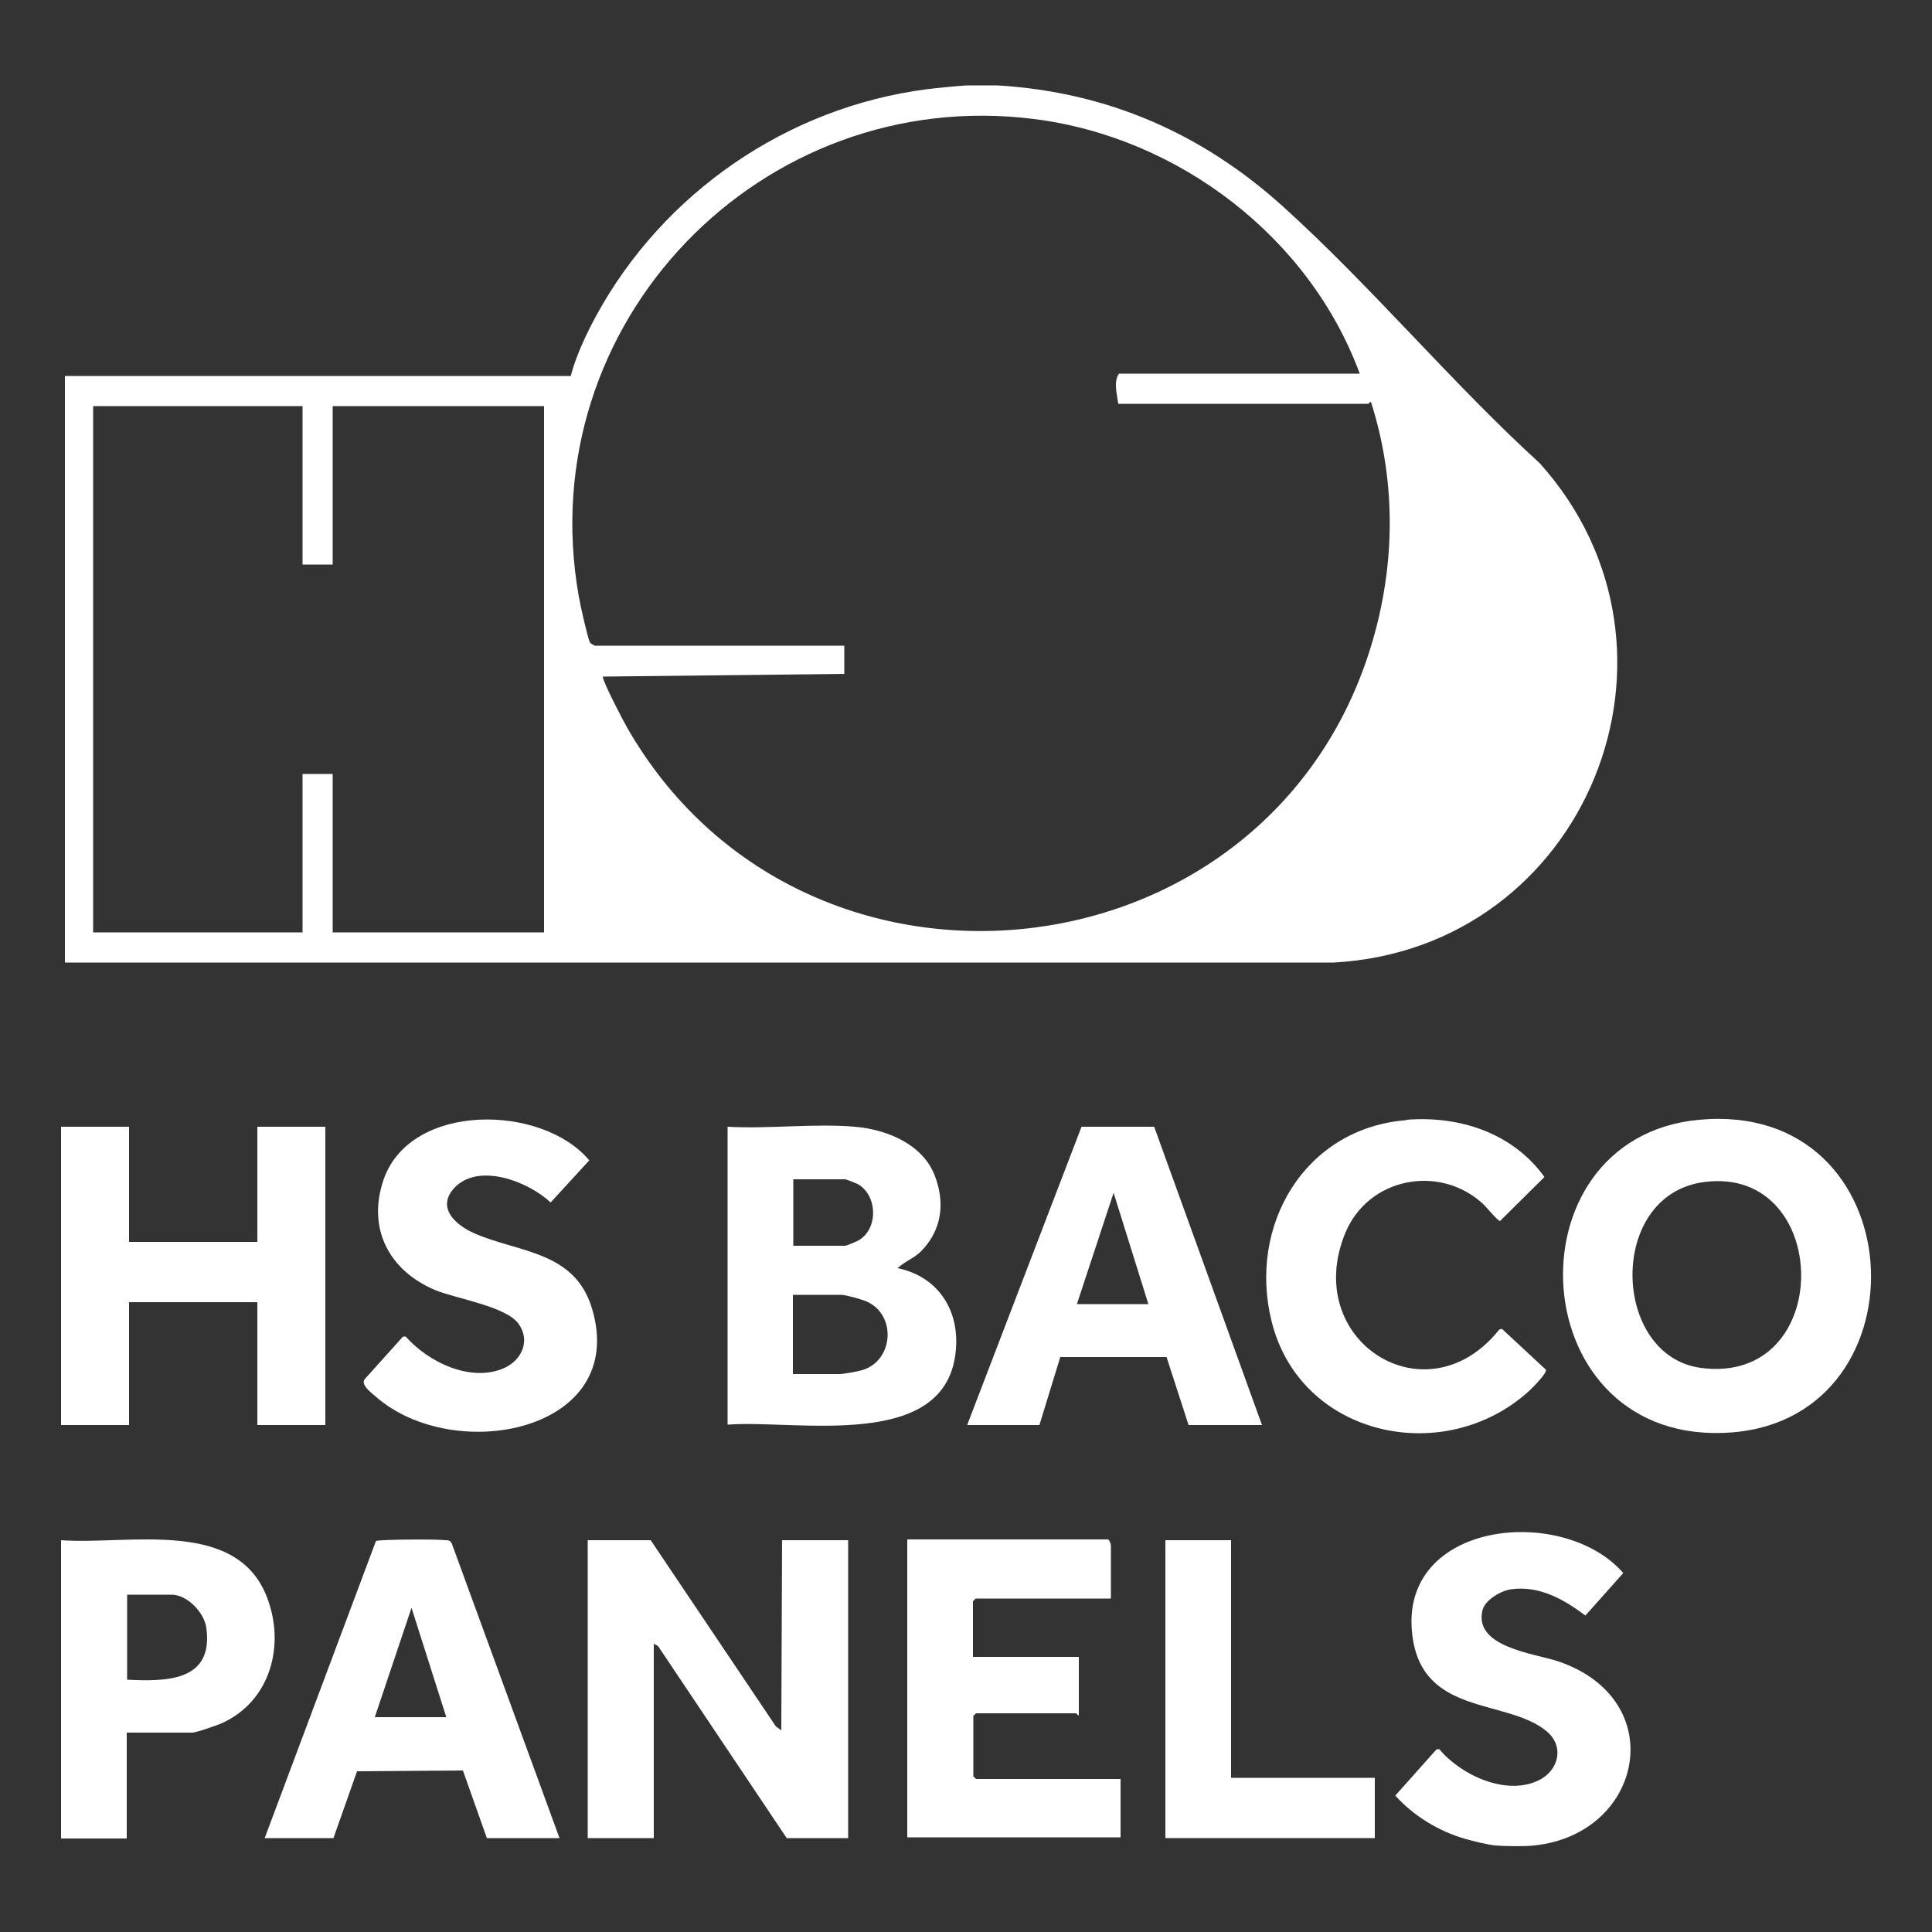
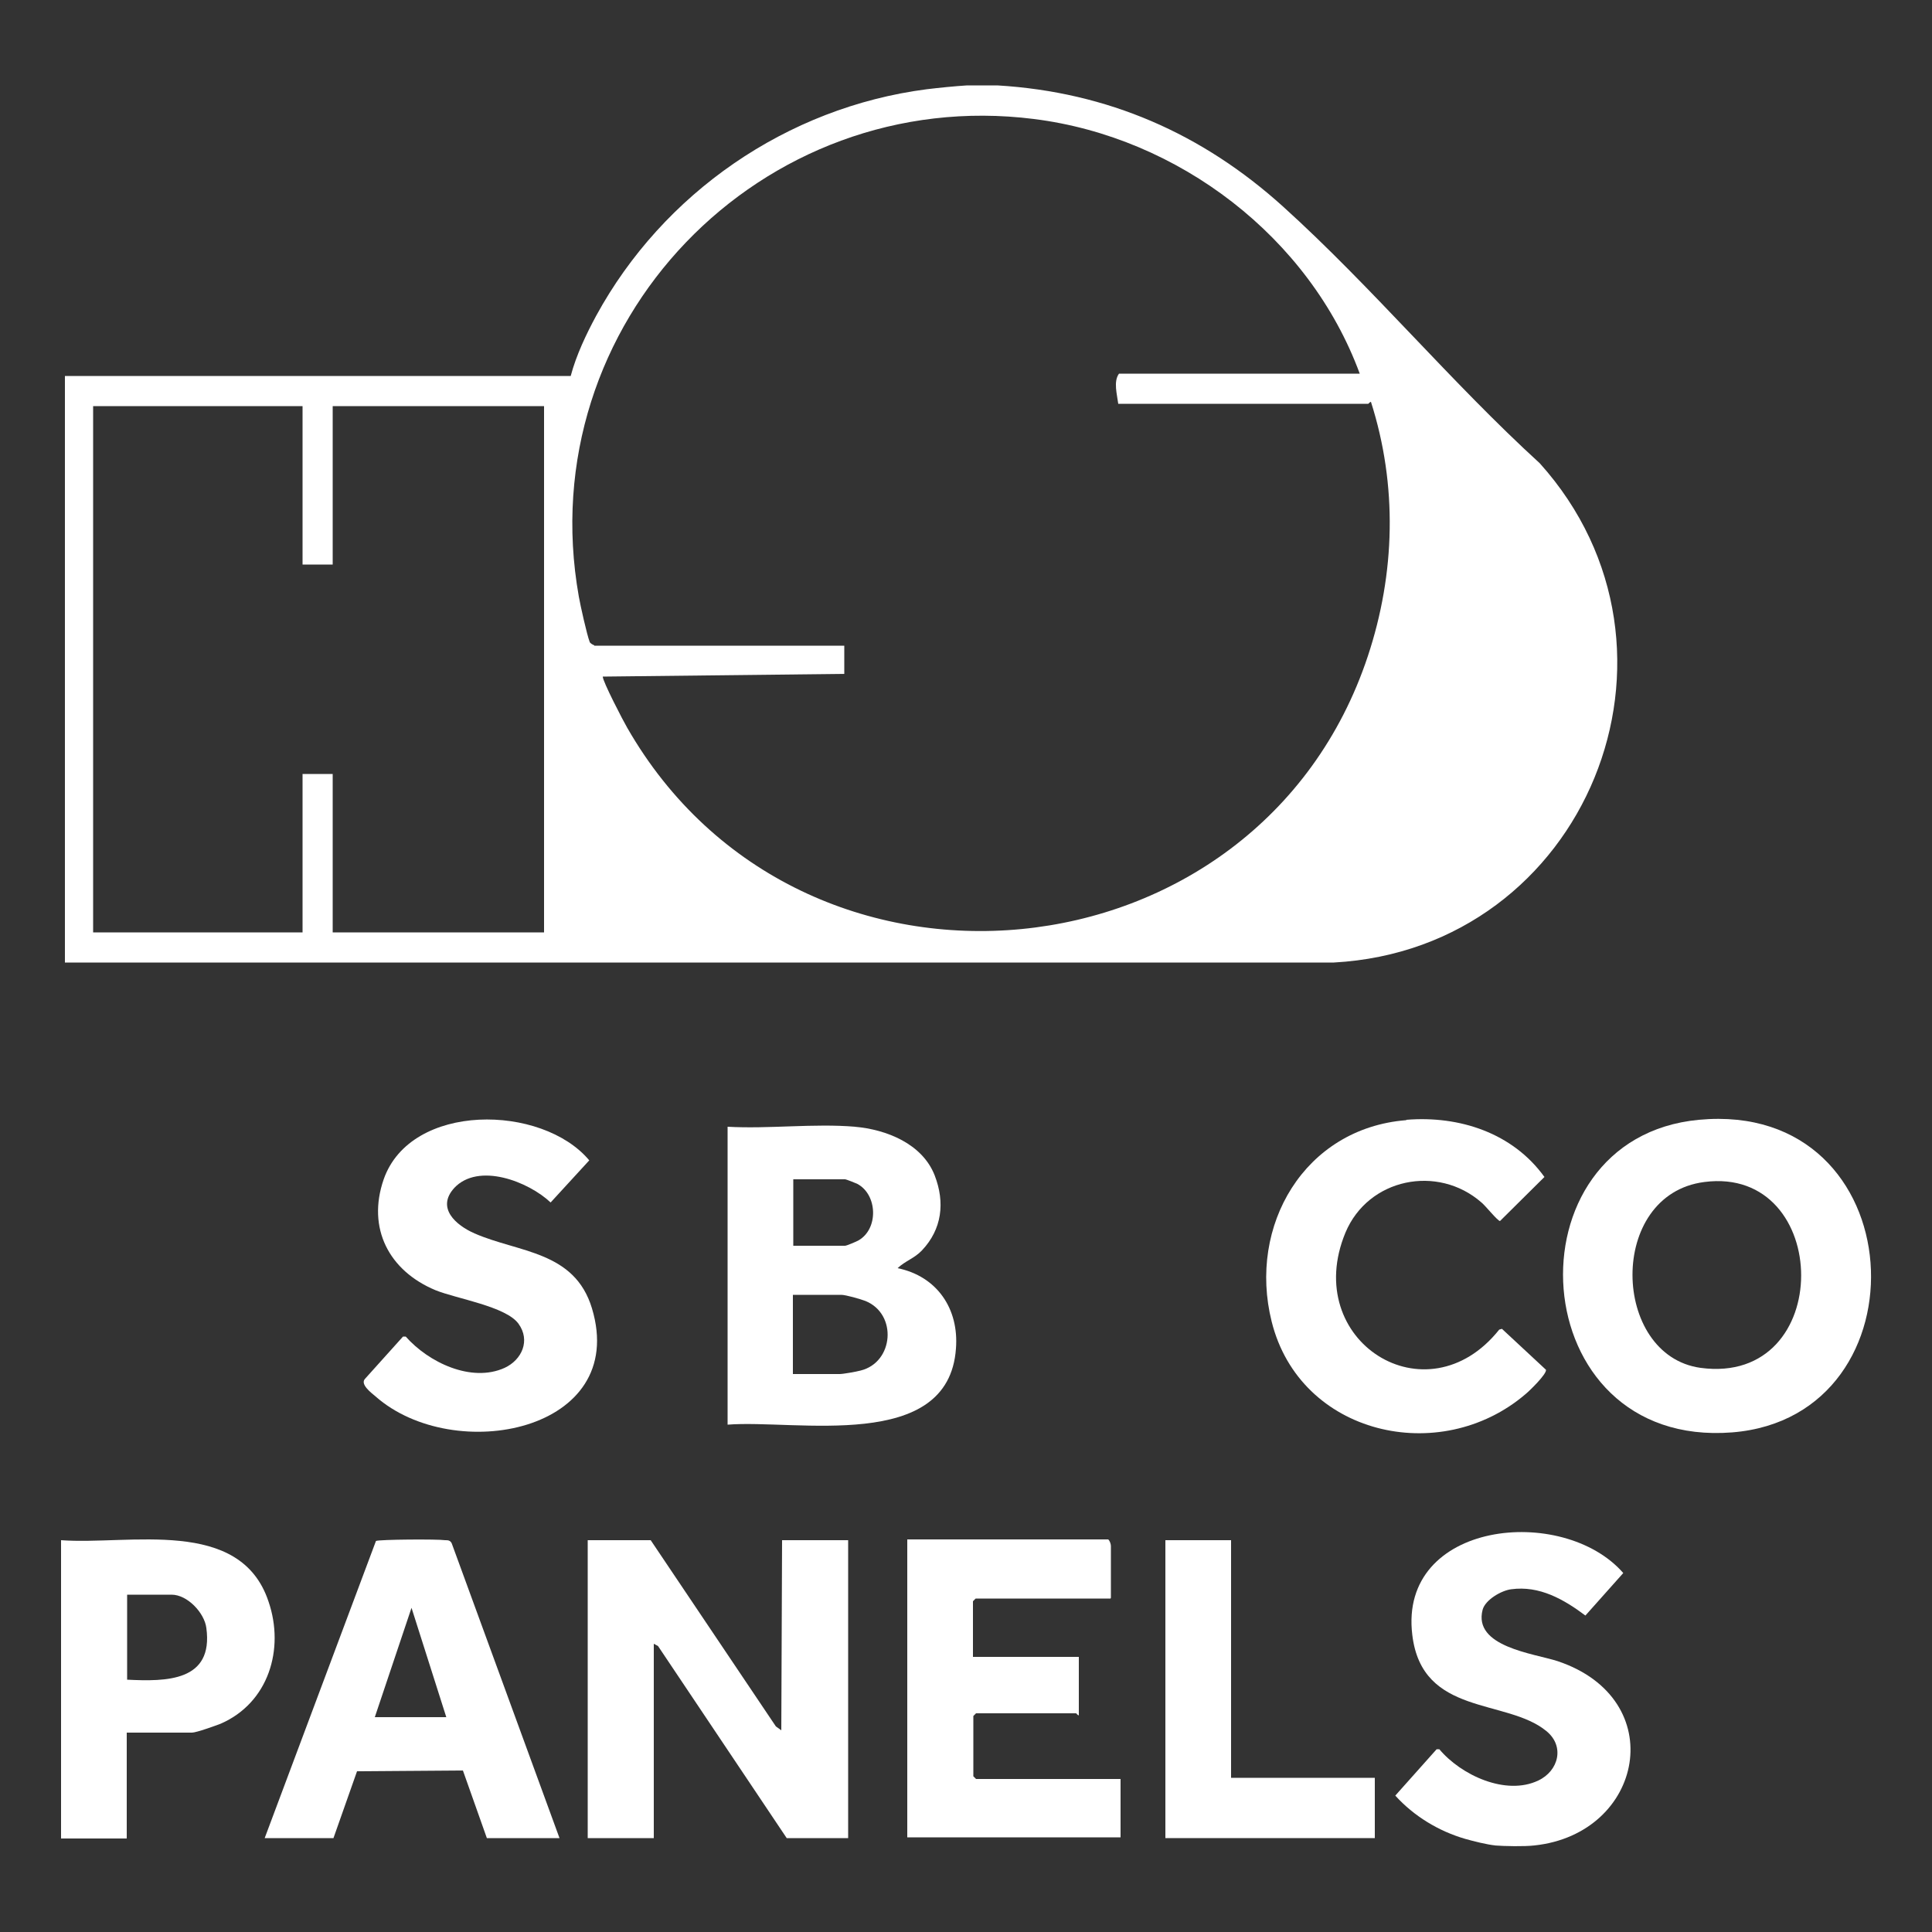
<svg xmlns="http://www.w3.org/2000/svg" id="Ebene_1" version="1.1" viewBox="0 0 500 500" width="130" height="130">
  <rect x="0" y="0" width="500" height="500" fill="#333333" stroke="none" />
  <defs>
    <style>
      .st0 {
        fill: #fff;
      }
    </style>
  </defs>
  <path class="st0" d="M258.1,22.1c28.6,1.7,53.1,12.5,74,31.4,22.9,20.7,43.5,45.5,66.4,66.4,43.4,48.3,12.1,125.6-53.3,129.2H16.8V97.3h130.9c1.4-5.3,4-10.8,6.6-15.6,17.3-31.7,49.3-53.9,85.5-58.6,3.3-.4,7.3-.8,10.5-1h7.8,0ZM153.8,167.1h64.7v7.3l-62.5.7c-.1,1.1,5.3,11.5,6.3,13.2,44.9,78.4,163.4,66.8,191.7-18.5,7.1-21.4,7.7-44.2.8-65.8-.3,0-.6.5-.7.5h-64.7c-.3-2.4-1.3-5.8.2-7.8h62.3c-13-35.3-46.9-61.2-84.3-65.9-70.5-8.9-130.4,52.8-117.8,123.6.4,2.3,2.1,9.9,2.8,11.7.1.4.9.8,1.2.9h0ZM78.3,105.1H24.1v136.2h54.2v-41h7.8v41h54.7V105.1h-54.7v41h-7.8v-41Z" />
-   <polygon class="st0" points="15.8 291.6 33.4 291.6 33.4 321.4 66.6 321.4 66.6 291.6 84.2 291.6 84.2 368.8 66.6 368.8 66.6 337 33.4 337 33.4 368.8 15.8 368.8 15.8 291.6" />
  <path class="st0" d="M387,477.6c-2.1-.2-5.7-1.1-7.8-1.7-6.9-2-13.3-5.9-18.1-11.2l10.7-12h.7c5.6,6.7,17.2,12.1,25.6,8.1,5.3-2.5,6.9-8.9,2.1-12.8-10.3-8.5-32.2-3.8-34.7-24.9-3.6-29.5,39-33.9,54.6-16l-9.8,11c-5.6-4.2-11.9-7.8-19.2-6.8-2.5.3-6.7,2.7-7.4,5.3-2.5,9.6,13.2,11.3,19.4,13.3,29.3,9.8,22.3,44.7-6,47.7-2.6.3-7.7.2-10.3,0h0Z" />
  <path class="st0" d="M15.8,398.6c17.7,1.3,46.4-6.1,53.7,15.9,4.2,12.3,0,26.2-12.4,31.6-1.3.5-6.3,2.3-7.4,2.3h-16.9v27.4H15.8v-77.1h0ZM32.9,434.7c10.1.5,22.4.5,20.5-13.4-.5-3.9-4.9-8.6-9-8.6h-11.5v22h0Z" />
  <polygon class="st0" points="168.4 398.6 200.8 446.8 202.2 447.8 202.4 398.6 219.5 398.6 219.5 475.7 203.6 475.7 170.3 426 169.2 425.4 169.2 475.7 152.1 475.7 152.1 398.6 168.4 398.6" />
  <path class="st0" d="M439.7,289.8c55.8-5.2,59.7,76.8,8.6,80.9-54.5,4.3-59-76.2-8.6-80.9ZM441.1,305.9c-25.2,3.2-24.1,44.9-1,48.1,35,4.7,34.1-52.4,1-48.1Z" />
  <path class="st0" d="M221.2,291.6c8.2.7,17.5,4.4,20.7,12.6,2.7,7,1.9,13.9-3.3,19.4-2,2.1-4.3,2.7-6.3,4.6,10.2,2.1,15.9,10.5,15.1,20.8-1.9,27-41.4,18.3-59.1,19.7v-77.1c10.7.6,22.4-.9,33,0h0ZM205.3,322.4h13.4c.4,0,3-1.1,3.5-1.4,5.2-3,4.9-11.8-.3-14.6-.4-.2-2.9-1.2-3.2-1.2h-13.4v17.1h0ZM205.3,355.6h12c.9,0,4.3-.6,5.4-.9,8.6-2.1,9.6-14.6,1.3-18-1.3-.5-5.1-1.6-6.3-1.6h-12.5v20.5h0Z" />
  <path class="st0" d="M287.4,413.7h-34.9l-.7.7v14.4h27.4v15.1c-.3.1-.6-.5-.7-.5h-25.9l-.7.7v15.6l.7.7h37.4v15.1h-55.2v-77.1h52c.4.3.7,1.2.7,1.7v13.4h0Z" />
  <path class="st0" d="M144.8,475.7h-18.8l-6.2-17.5-27.4.2-6.1,17.3h-17.8l28.8-76.9c.8-.4,16-.5,17.9-.2.7,0,1.3,0,1.7.8l27.9,76.3h0ZM96.9,444.4h18.6l-9-28.3-9.5,28.3Z" />
-   <path class="st0" d="M250.3,368.8l29.6-77.2h18.8c0,0,27.9,77.2,27.9,77.2h-19l-5.7-17.6h-27.5s-5.4,17.6-5.4,17.6h-18.6ZM297.2,337.5l-9-28.8-9.5,28.8h18.6Z" />
  <path class="st0" d="M117.6,307.4c-4.8,5.2.4,9.7,5.2,11.8,11.4,5,25.9,4.5,30.4,19.4,9.6,31.9-35.7,40.7-56,22.8-1.2-1-4.1-3.2-2.7-4.6l9.8-10.9h.7c5.9,6.7,17,12,25.6,8.1,4.5-2.1,6.7-7.1,3.6-11.4-3.2-4.5-16.1-6.5-21.5-8.7-12-5-17.8-16-13.4-28.7,7-20,41-19.5,53.2-4.9l-10,10.9c-5.7-5.4-18.7-10.5-25-3.7h0Z" />
  <path class="st0" d="M364,289.8c13.7-1.1,27.5,3.4,35.7,14.8l-11.5,11.4c-.6,0-3.8-4-4.8-4.8-11.3-9.9-29.3-6.3-35.2,7.8-11.6,28,21,48.7,39.8,25.1l.7-.2,11.4,10.6c.2,1.1-4.2,5.4-5.3,6.3-22.1,18.9-58.4,10.6-65.7-18.8-6.2-24.8,8.5-50,34.8-52.1h0Z" />
  <polygon class="st0" points="318.6 398.6 318.6 460.1 355.8 460.1 355.8 475.7 301.6 475.7 301.6 398.6 318.6 398.6" />
</svg>